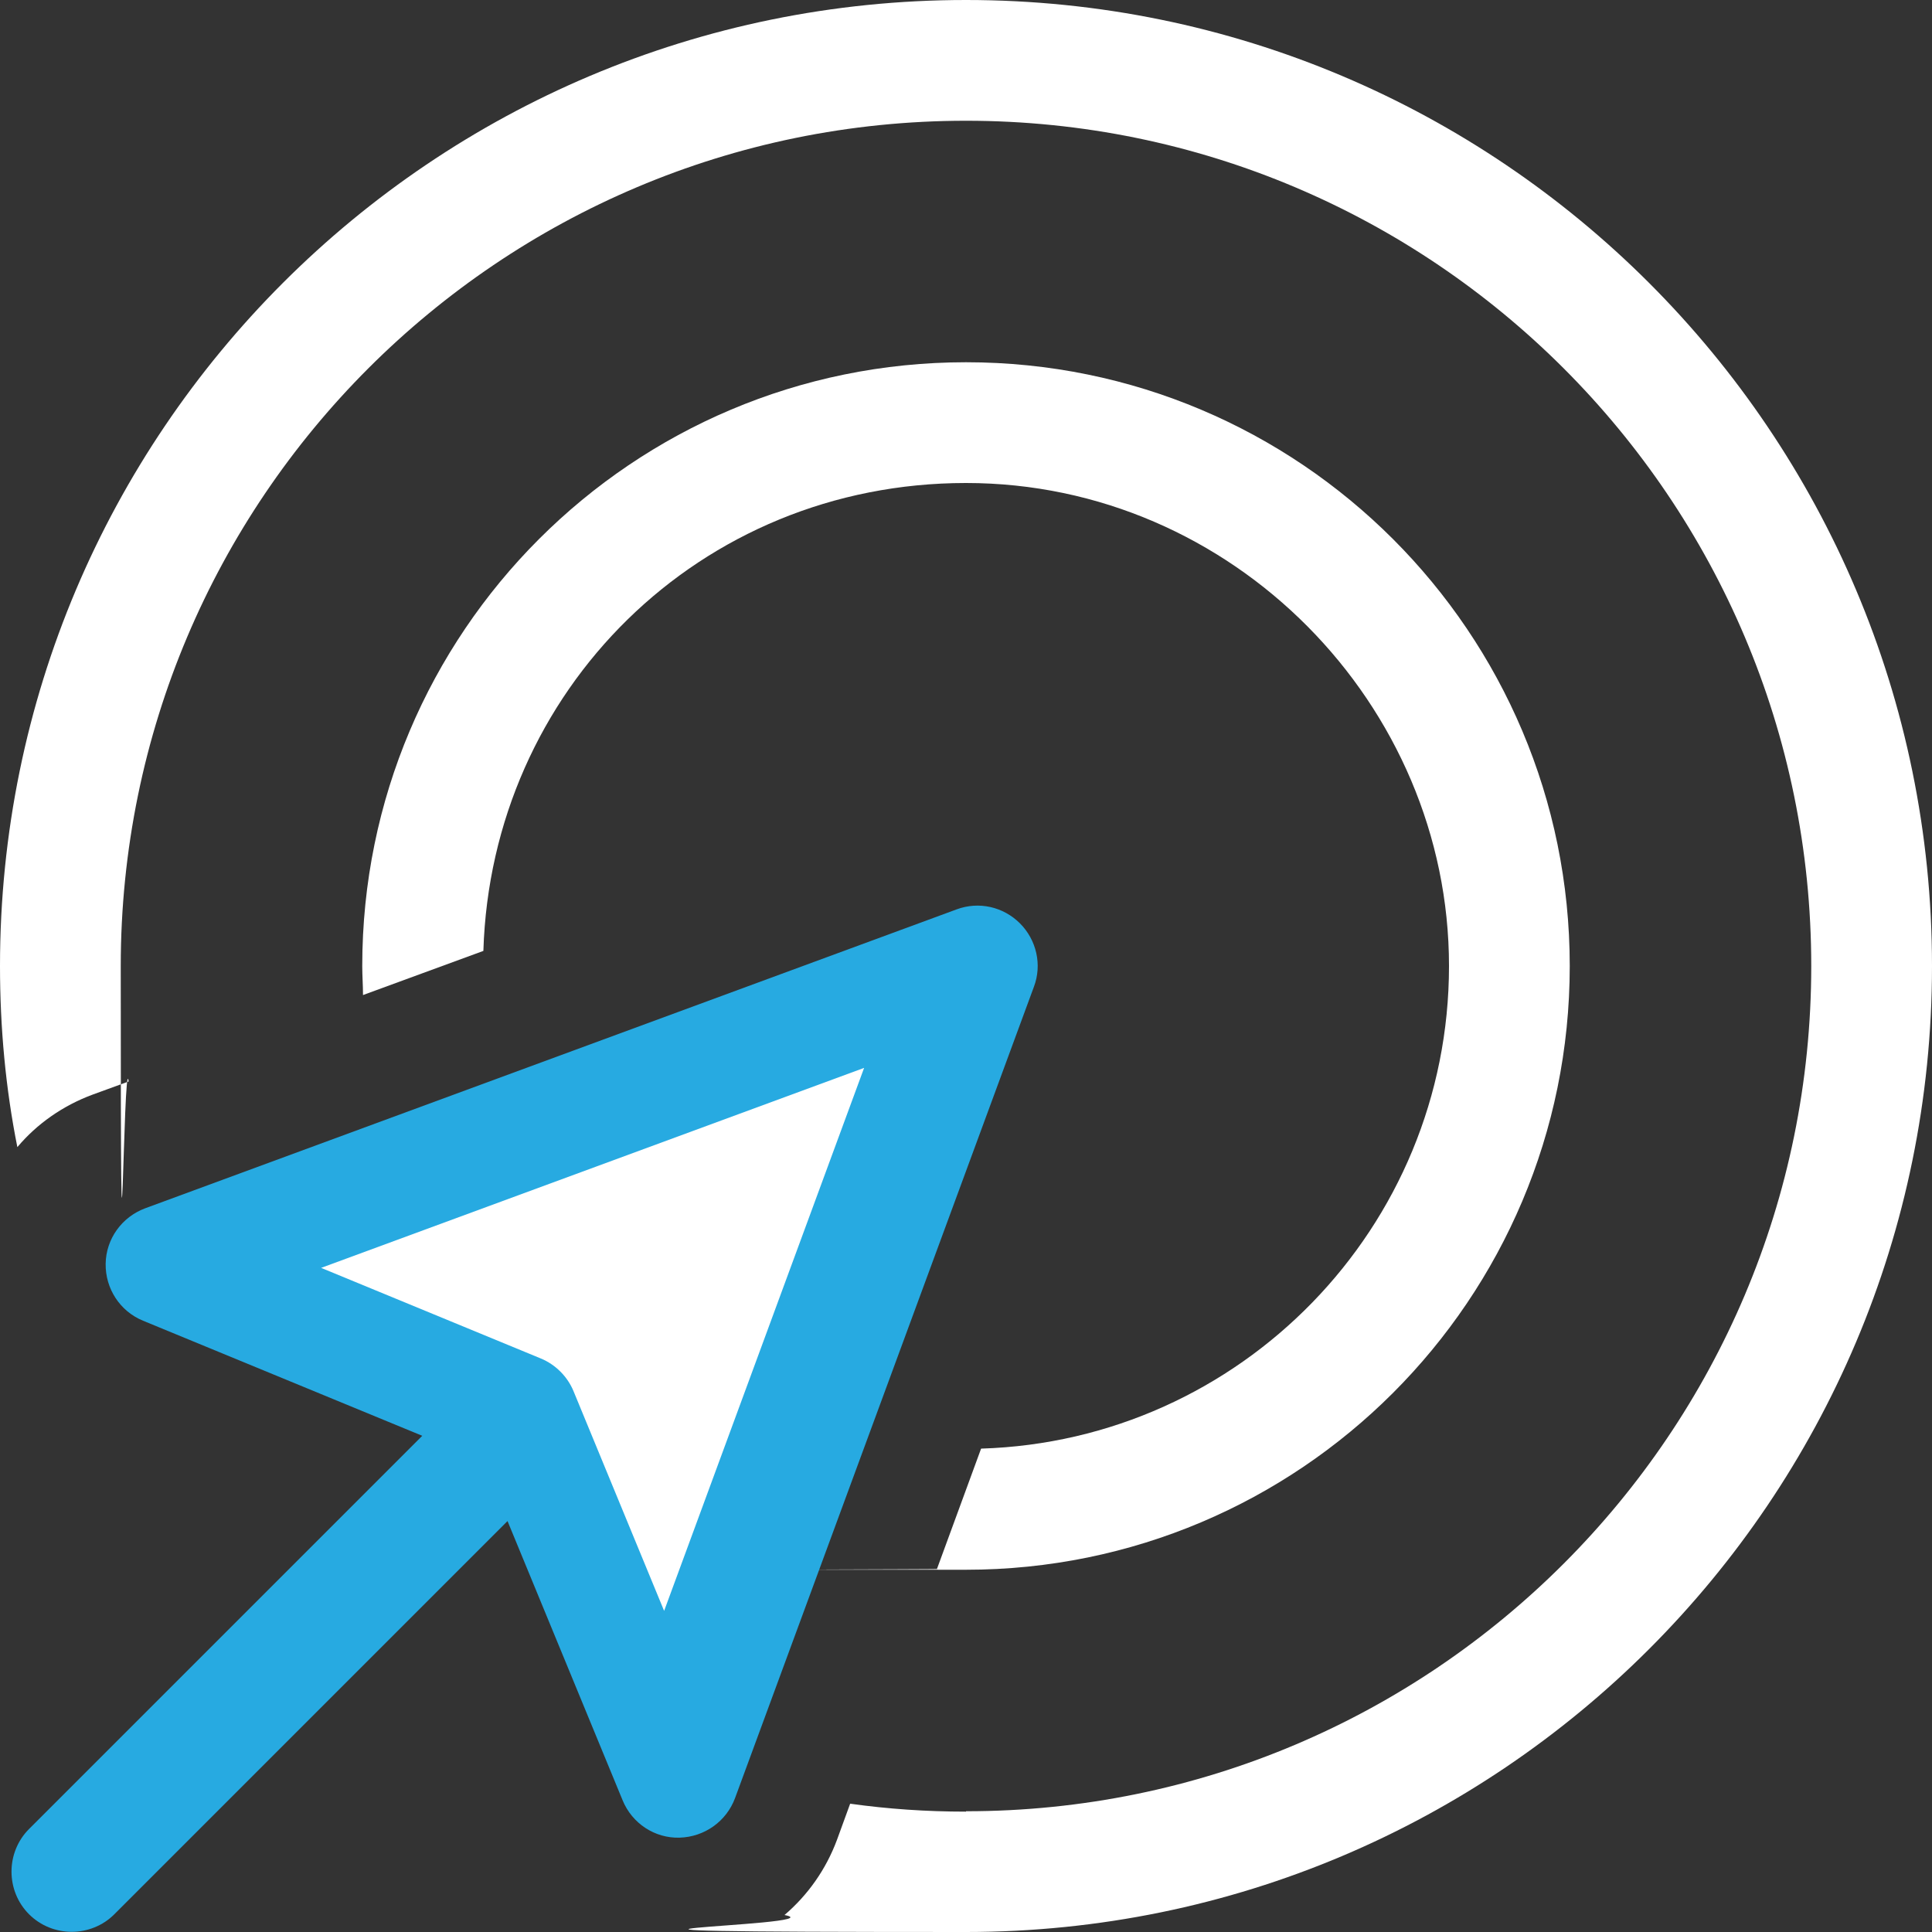
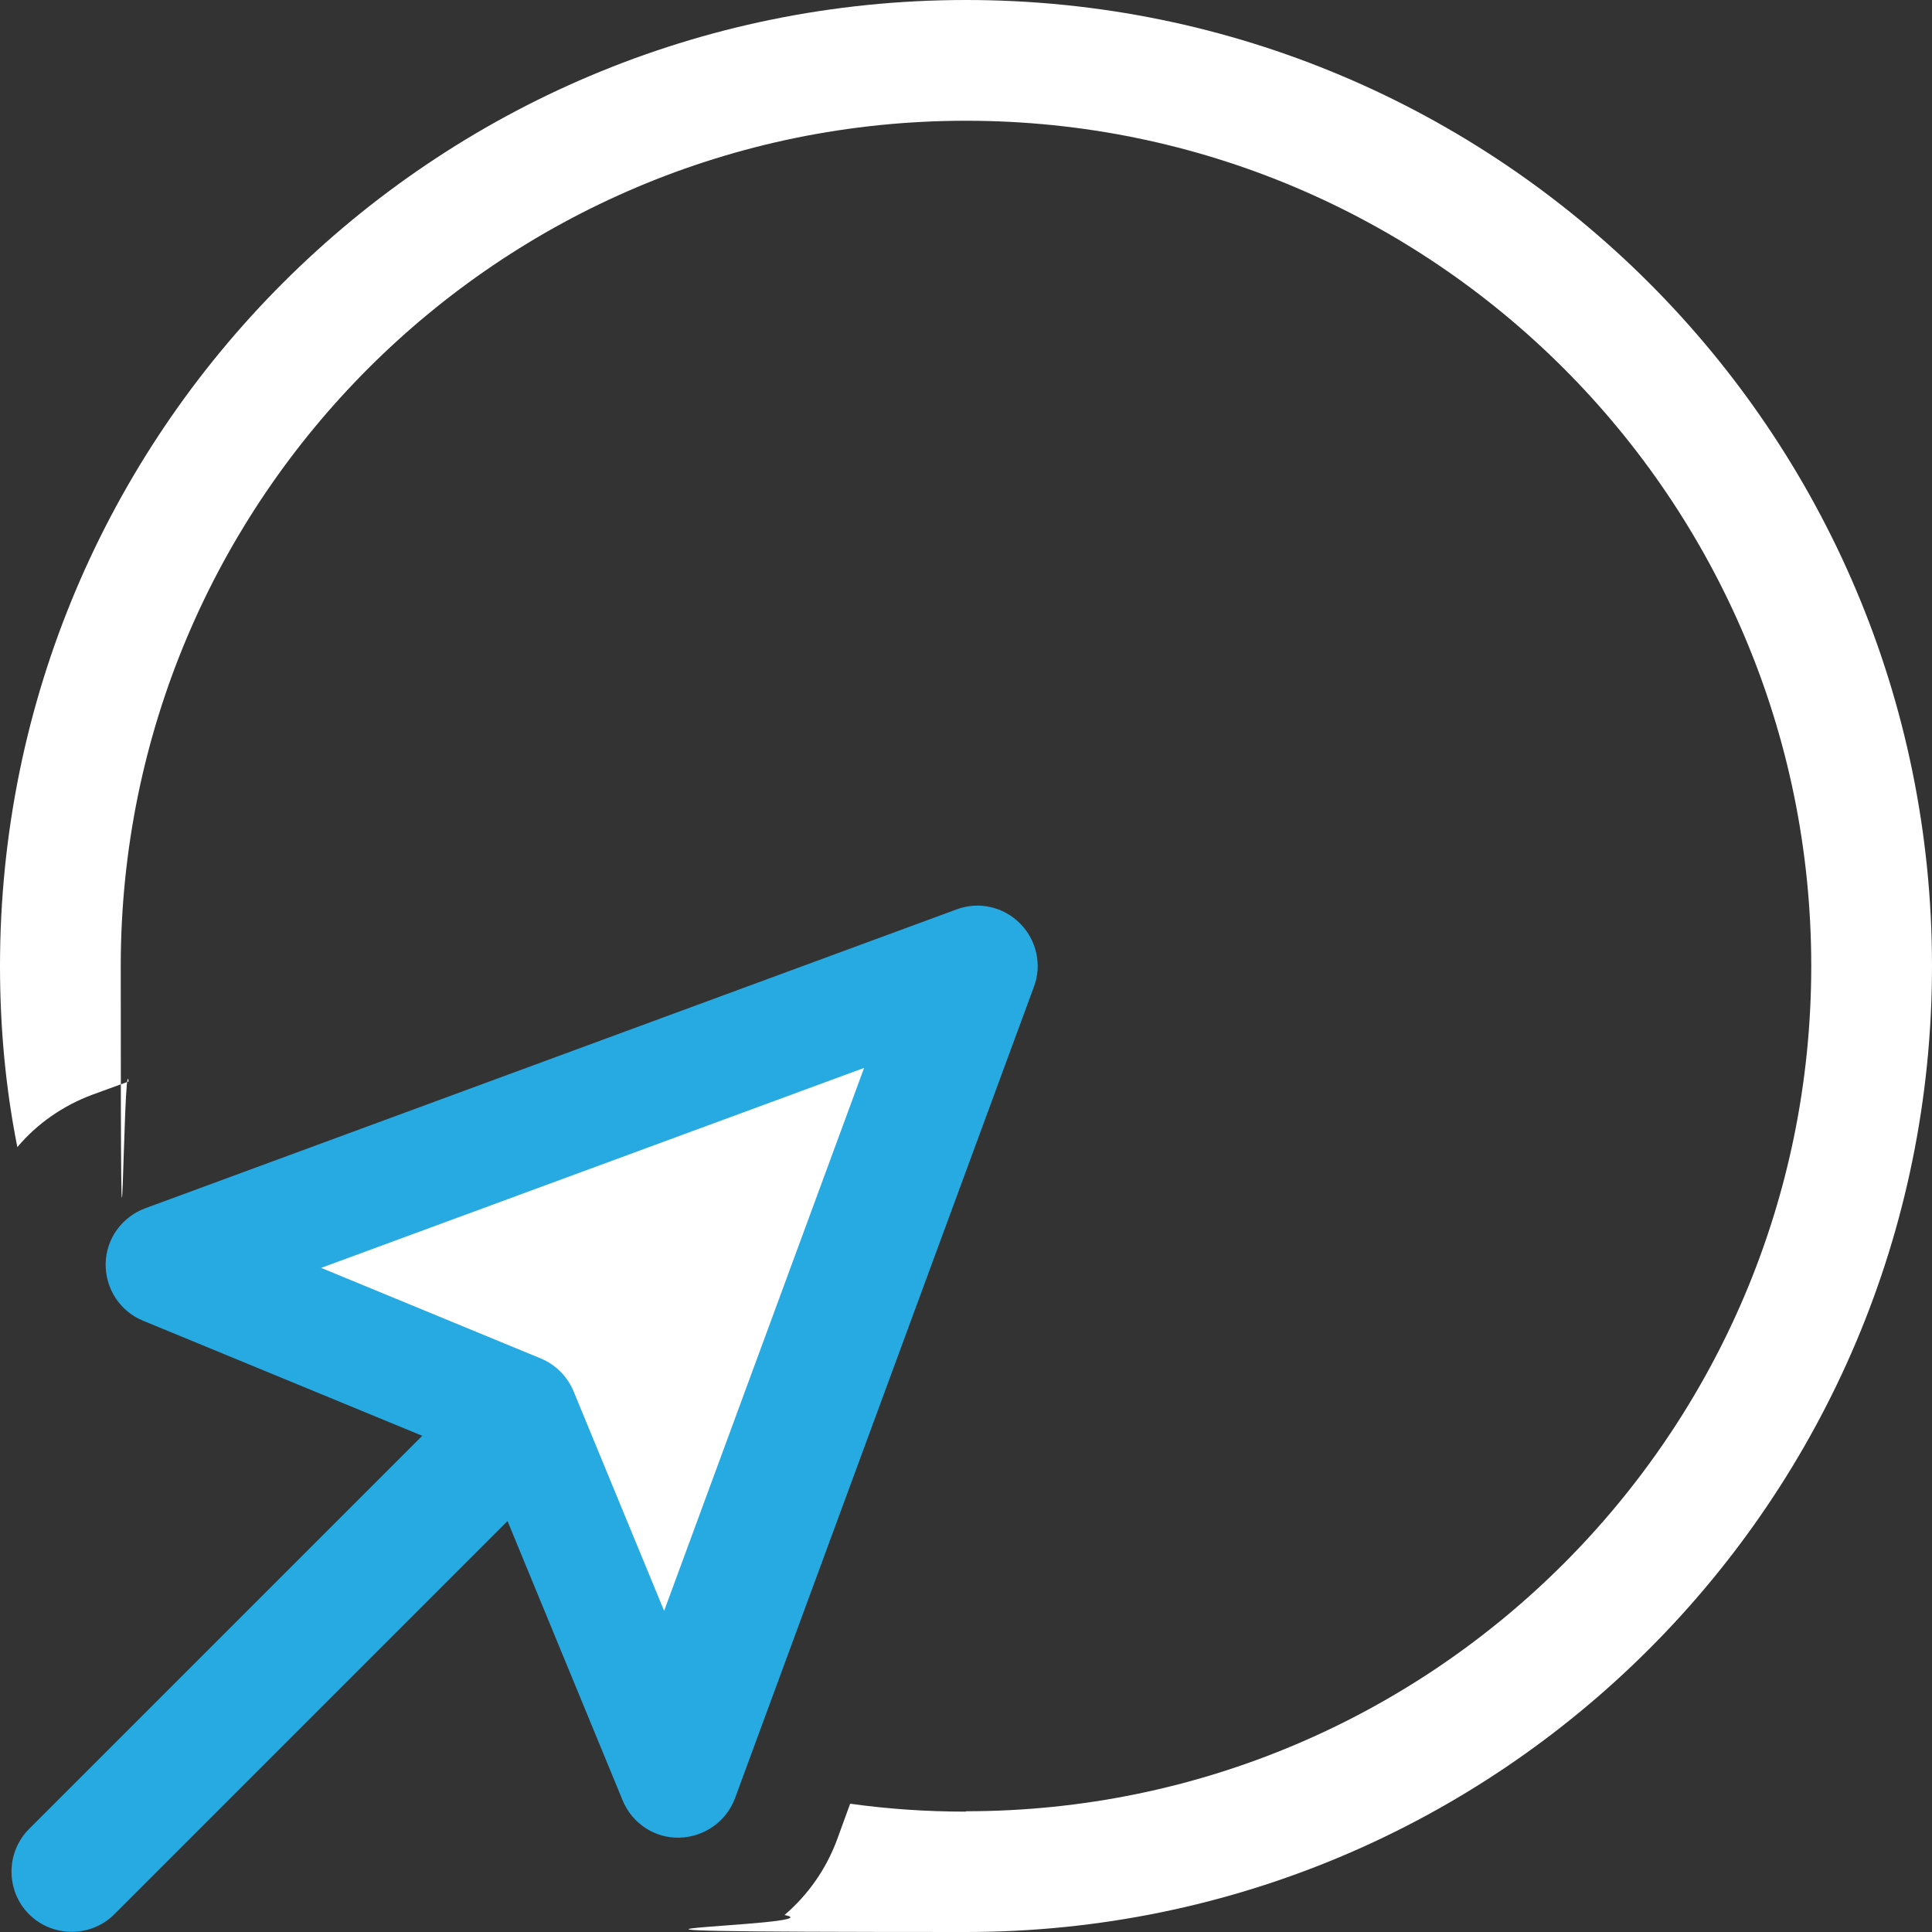
<svg xmlns="http://www.w3.org/2000/svg" id="Ebene_1" data-name="Ebene 1" version="1.1" viewBox="0 0 512 512" width="500" height="500">
  <rect x="0" y="0" width="512" height="512" fill="#333333" stroke="none" />
  <defs>
    <style>
      .cls-1 {
        fill: #27aae1;
      }

      .cls-1, .cls-2 {
        stroke-width: 0px;
      }

      .cls-2 {
        fill: #fff;
      }
    </style>
  </defs>
  <path class="cls-2" d="M256,480c123.7,0,224-100.3,224-224S379.7,32,256,32,32,132.3,32,256s.7,20.6,2.1,30.6l-9.6,3.5c-7.8,2.9-14.7,7.7-19.9,13.9C1.5,288.5,0,272.4,0,256c0-141.4,114.6-256,256-256s256,114.6,256,256-114.6,256-256,256-32.5-1.5-48.1-4.5c6.2-5.3,11-12.1,13.9-19.9l3.5-9.6c10,1.4,20.2,2.1,30.6,2.1h.1Z" />
-   <path class="cls-2" d="M248.3,415.8l11.7-31.9c68.8-2.1,124-58.6,124-127.9s-57.3-128-128-128-125.8,55.1-127.9,124l-31.9,11.7c0-2.6-.2-5.1-.2-7.7,0-88.4,71.6-160,160-160s160,71.6,160,160-71.6,160-160,160-5.2-.1-7.7-.2Z" />
  <path class="cls-1" d="M274,261.5l-79.2,215c-2.3,6.2-8.1,10.3-14.7,10.5s-12.6-3.8-15.1-9.9l-30.5-74-104.2,104.2c-6.2,6.2-16.4,6.2-22.6,0s-6.2-16.4,0-22.6l104.2-104.2-74-30.5c-6.1-2.5-10-8.5-9.9-15.1s4.3-12.4,10.5-14.7l215-79.2c5.9-2.2,12.4-.7,16.8,3.7s5.9,11,3.7,16.8h0Z" />
  <path class="cls-2" d="M143.3,360c3.9,1.6,7.1,4.8,8.7,8.7l24,58.2,53-143.9-143.9,53,58.2,24h0Z" />
</svg>